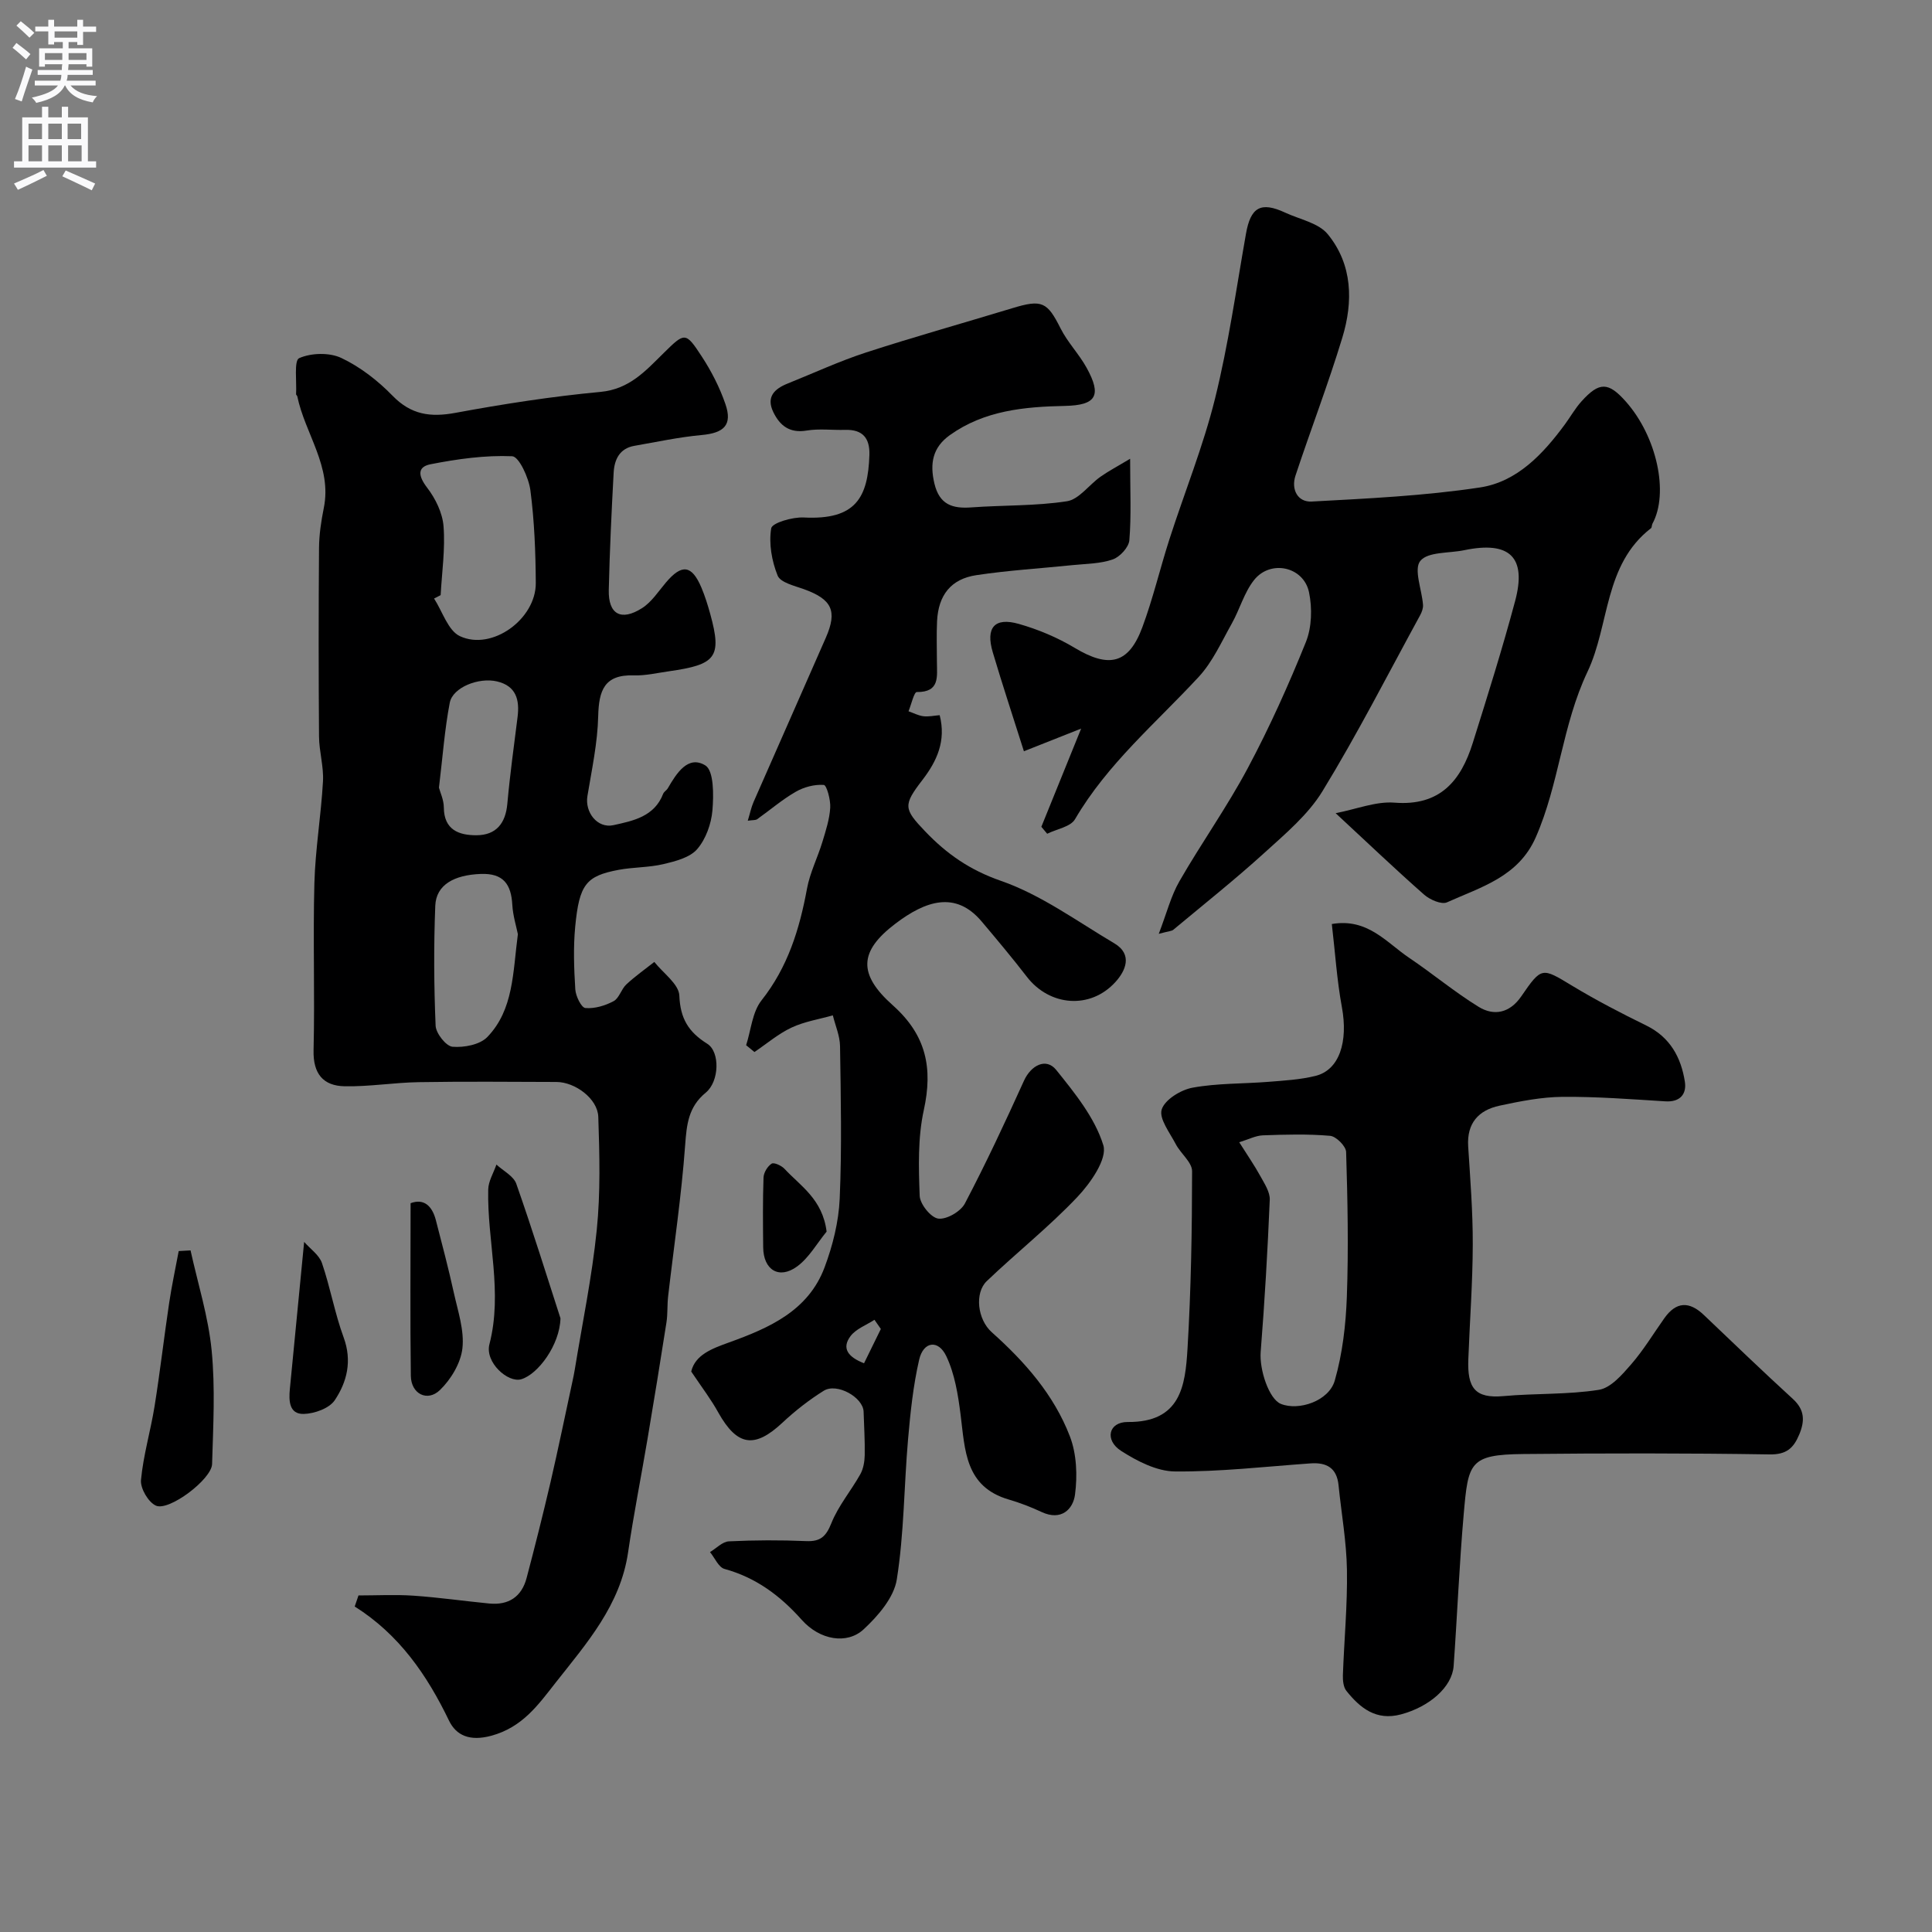
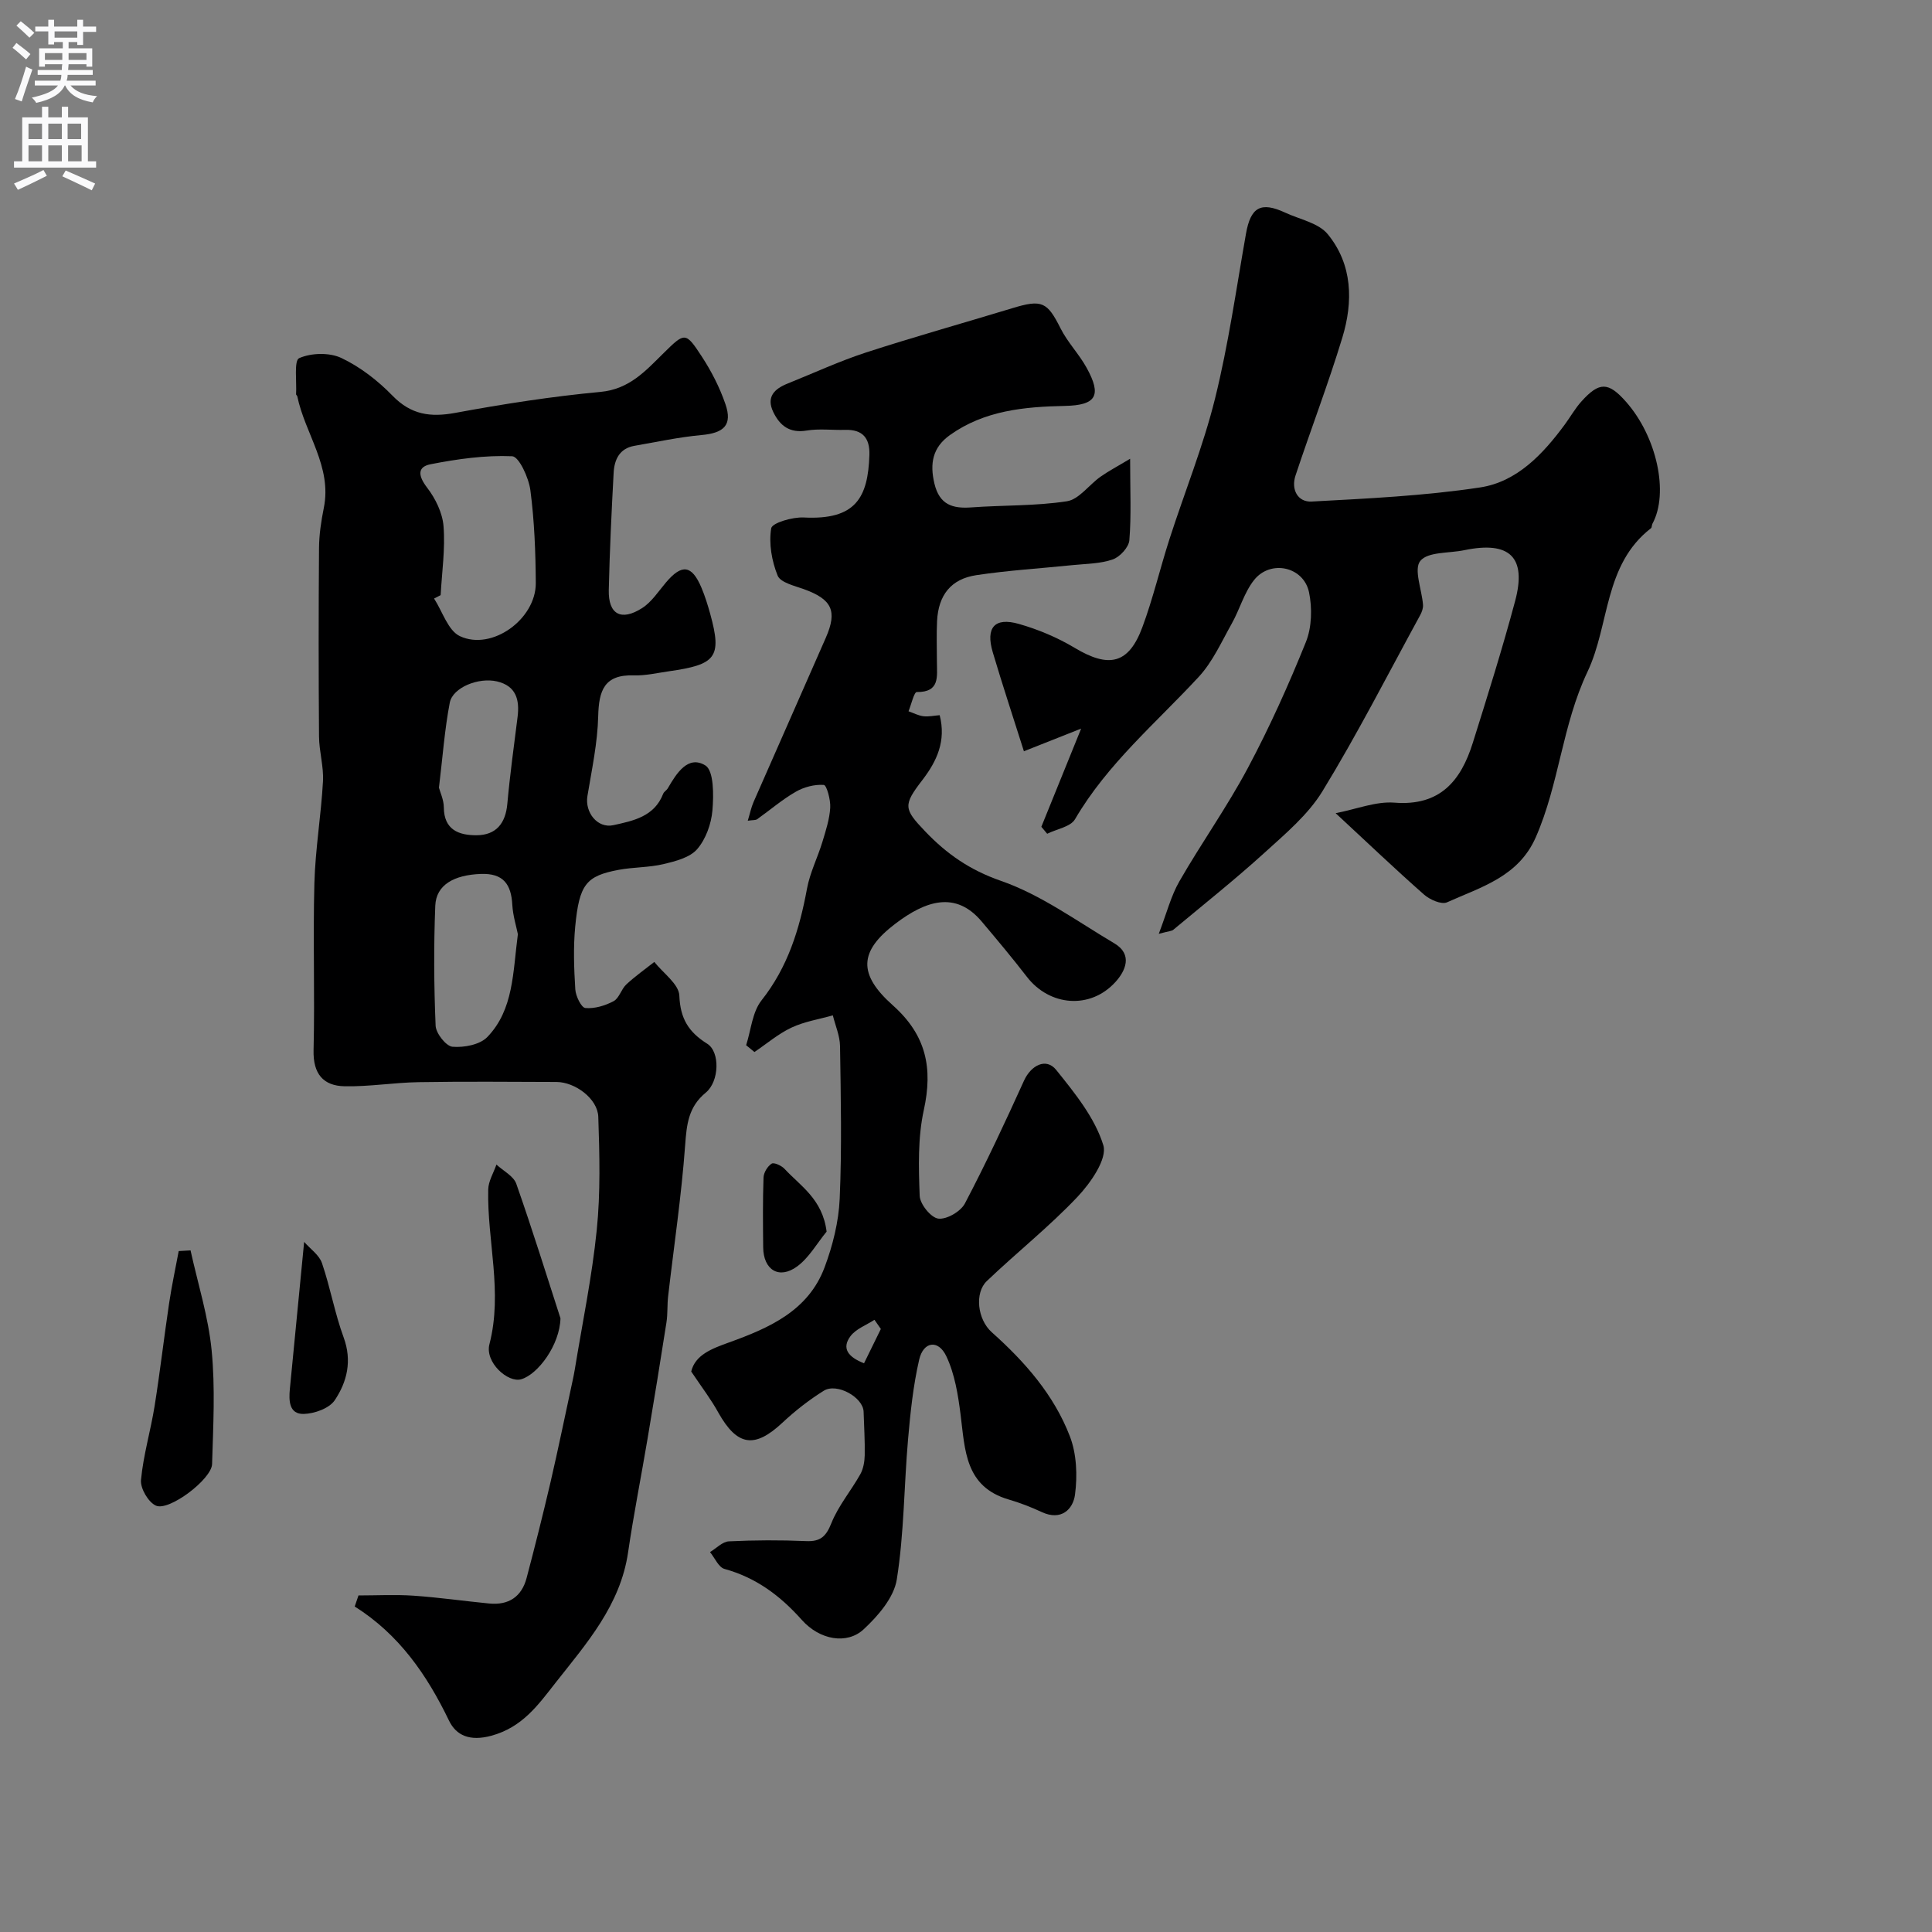
<svg xmlns="http://www.w3.org/2000/svg" enable-background="new 0 0 400 400" viewBox="0 0 400 400">
  <rect x="0" y="0" width="400" height="400" fill="#808080" stroke="none" />
  <g fill="#000001">
    <path d="m74.22 330.32c3.81 0 7.63-.21 11.41.05 5.23.36 10.43 1.11 15.66 1.62 4.01.39 6.71-1.39 7.74-5.29 1.74-6.59 3.4-13.19 4.95-19.83 1.61-6.95 3.04-13.94 4.55-20.91.17-.8.34-1.59.47-2.4 1.57-9.63 3.57-19.21 4.55-28.9.79-7.75.58-15.63.32-23.43-.13-3.77-4.81-7.21-8.67-7.22-9.5-.03-19-.12-28.5.04-5.12.08-10.24.95-15.34.85-4.44-.08-6.55-2.58-6.44-7.44.28-11.52-.14-23.07.17-34.59.19-7.05 1.39-14.06 1.78-21.11.17-3.07-.8-6.19-.82-9.29-.1-13-.1-26 0-39 .02-2.77.44-5.57.99-8.3 1.74-8.58-3.89-15.36-5.49-23.12-.03-.15-.26-.29-.25-.42.15-2.61-.46-6.99.64-7.48 2.5-1.1 6.28-1.2 8.74-.03 3.91 1.85 7.56 4.69 10.6 7.82 3.84 3.94 7.83 4.49 12.99 3.54 9.95-1.84 19.98-3.4 30.04-4.34 6.01-.56 9.35-4.36 13.08-8.03 4.38-4.32 4.54-4.45 7.88.66 2.01 3.07 3.73 6.43 4.92 9.89 1.49 4.33-.28 5.99-4.94 6.41-4.67.43-9.3 1.43-13.94 2.24-3.05.54-4.11 2.86-4.26 5.53-.44 8.1-.82 16.2-1.01 24.3-.12 5.04 2.54 6.54 6.9 3.76 1.98-1.26 3.38-3.47 4.95-5.32 3.28-3.86 5.32-3.62 7.31 1.03.76 1.79 1.34 3.67 1.86 5.55 2.47 8.98 1.12 10.44-8.56 11.82-2.42.34-4.86.93-7.28.85-6.11-.2-7.24 3.12-7.37 8.45-.13 5.52-1.32 11.04-2.23 16.53-.56 3.37 2.06 6.76 5.39 6.03 4.09-.9 8.47-1.77 10.29-6.49.17-.44.71-.72.96-1.14 1.79-3.09 4.18-6.93 7.77-4.74 1.78 1.09 1.74 6.15 1.47 9.32-.24 2.79-1.37 5.96-3.17 8.03-1.53 1.75-4.51 2.5-6.99 3.09-3.01.71-6.2.61-9.25 1.18-6.75 1.27-8.16 2.99-9 11.77-.41 4.29-.25 8.67.02 12.99.09 1.39 1.25 3.78 2.09 3.85 1.91.17 4.1-.49 5.84-1.42 1.16-.62 1.58-2.48 2.63-3.46 1.81-1.69 3.85-3.12 5.8-4.66 1.83 2.32 5.08 4.58 5.18 6.97.19 4.76 1.9 7.54 5.78 9.97 2.68 1.68 2.5 7.81-.3 10.11-3.63 2.98-3.96 6.6-4.28 10.92-.76 10.44-2.32 20.83-3.52 31.24-.21 1.8-.07 3.65-.35 5.44-1.25 8.03-2.56 16.05-3.91 24.06-1.32 7.85-2.88 15.65-4.03 23.52-1.6 10.96-8.59 18.84-15.03 27.02-3.58 4.56-6.84 9.21-13.3 10.96-4.45 1.2-7.27-.06-8.75-3.14-4.57-9.47-10.33-17.83-19.52-23.62.26-.76.52-1.53.78-2.29zm17.01-207.1c-.45.23-.91.46-1.36.7 1.74 2.68 2.89 6.64 5.35 7.79 6.63 3.1 15.75-3.53 15.71-11-.04-6.41-.29-12.86-1.12-19.21-.34-2.59-2.36-6.98-3.77-7.04-5.61-.24-11.35.57-16.91 1.66-2.83.56-2.51 2.48-.71 4.83 1.73 2.25 3.2 5.24 3.41 8.02.37 4.7-.34 9.49-.6 14.25zm15.99 70.19c-.32-1.6-1.02-3.81-1.15-6.05-.23-4.28-1.85-6.6-6.54-6.42-5.52.21-9.23 2.25-9.41 6.57-.33 8.28-.28 16.58.07 24.86.07 1.58 2.17 4.24 3.5 4.35 2.38.2 5.67-.42 7.21-2.02 5.46-5.67 5.27-13.35 6.32-21.29zm-16.34-30.33c.25.96 1 2.52 1.01 4.08.03 4.67 3.13 5.78 6.76 5.77 4.06-.02 6.03-2.45 6.39-6.54.54-6 1.37-11.98 2.12-17.96.44-3.55-.29-6.41-4.26-7.35-3.78-.89-9.17 1.23-9.78 4.41-1.07 5.56-1.47 11.26-2.24 17.59z" />
    <path d="m143.11 283.96c.82-3.46 4.27-4.74 7.85-6.03 8.3-2.99 16.39-6.54 19.76-15.54 1.69-4.51 2.92-9.43 3.13-14.21.46-10.51.23-21.06.07-31.59-.03-2.13-.97-4.25-1.49-6.37-2.87.81-5.89 1.28-8.55 2.53-2.75 1.29-5.13 3.34-7.68 5.06-.57-.47-1.15-.94-1.72-1.41 1.01-3.13 1.27-6.87 3.19-9.29 5.45-6.89 7.86-14.73 9.41-23.12.61-3.32 2.21-6.45 3.2-9.72.7-2.31 1.47-4.68 1.61-7.05.1-1.62-.74-4.67-1.33-4.71-1.92-.14-4.13.44-5.83 1.43-2.81 1.62-5.31 3.78-7.97 5.67-.32.23-.87.15-1.94.31.47-1.55.71-2.76 1.19-3.86 4.97-11.35 10.01-22.68 14.97-34.03 2.44-5.57 1.25-7.96-4.57-10.06-1.95-.7-4.83-1.36-5.41-2.8-1.22-3.02-1.85-6.65-1.33-9.79.19-1.13 4.42-2.36 6.74-2.24 10.76.56 13.3-4.11 13.59-12.94.11-3.48-1.38-5.3-5-5.2-2.66.08-5.39-.29-7.98.14-3.53.59-5.55-1-6.92-3.83-1.51-3.14.24-4.81 2.97-5.9 5.4-2.17 10.7-4.63 16.22-6.43 10.03-3.26 20.2-6.1 30.29-9.17 6.16-1.88 7.24-1.31 10 4.18 1.45 2.89 3.82 5.3 5.39 8.15 3.21 5.81 1.96 7.76-4.49 7.9-8.39.17-16.68.94-23.83 6.05-3.56 2.55-4.18 5.86-3.19 10.03 1.05 4.38 3.74 5.22 7.67 4.93 6.59-.48 13.27-.27 19.76-1.27 2.51-.39 4.57-3.39 6.93-5.06 1.68-1.19 3.52-2.15 6.16-3.74 0 6.59.26 11.76-.16 16.87-.12 1.46-1.95 3.45-3.43 3.97-2.56.9-5.45.89-8.21 1.17-6.68.69-13.41 1.09-20.04 2.09-5.26.79-7.86 4.14-8.13 9.5-.14 2.83-.03 5.66-.03 8.5 0 2.97.66 6.25-4.17 6.2-.56-.01-1.14 2.59-1.71 3.98 1.03.36 2.03.9 3.08 1.03 1.09.13 2.22-.13 3.37-.22 1.37 5.34-.59 9.53-3.57 13.41-4.01 5.22-3.91 5.97.56 10.64 4.45 4.66 9.23 8.01 15.69 10.25 8.32 2.89 15.76 8.37 23.47 12.93 3.91 2.32 2.29 5.75.26 7.99-5.22 5.77-13.66 5.04-18.36-1.06-3.01-3.9-6.17-7.67-9.35-11.44-5.41-6.42-11.63-4.29-17.86.44-7.57 5.74-7.77 10.47-.53 16.92 6.92 6.17 8.31 12.98 6.4 21.7-1.25 5.71-1.07 11.81-.85 17.72.06 1.73 2.32 4.53 3.85 4.73 1.73.22 4.64-1.47 5.51-3.13 4.37-8.32 8.35-16.85 12.23-25.41 1.45-3.21 4.58-4.84 6.67-2.25 3.85 4.79 8.01 9.91 9.76 15.59.87 2.81-2.64 7.84-5.37 10.72-5.85 6.18-12.59 11.52-18.76 17.42-2.54 2.43-1.96 7.92 1.05 10.6 6.85 6.11 12.85 12.95 16.15 21.52 1.41 3.65 1.59 8.13 1.07 12.07-.4 3.08-2.88 5.49-6.88 3.63-2.21-1.03-4.5-1.92-6.84-2.6-9.07-2.65-9.04-10.25-9.97-17.56-.52-4.12-1.21-8.44-2.96-12.12-1.66-3.5-4.75-3.06-5.62.74-1.24 5.39-1.82 10.97-2.3 16.5-.84 9.67-.81 19.45-2.33 29-.6 3.76-3.89 7.56-6.88 10.33-3.42 3.16-9.05 2.23-12.79-1.97-4.47-5.02-9.47-8.75-16-10.55-1.23-.34-2.01-2.28-3-3.49 1.3-.77 2.57-2.15 3.9-2.22 5.32-.26 10.67-.28 15.99-.05 2.98.13 4.13-.95 5.24-3.72 1.44-3.6 4.07-6.7 5.99-10.13.63-1.13.88-2.6.91-3.92.06-3-.14-6.01-.23-9.02-.09-2.97-5.52-6.04-8.25-4.34-3.03 1.89-5.91 4.14-8.52 6.58-5.79 5.43-9.39 4.91-13.31-2.06-1.43-2.62-3.28-5.04-5.61-8.5zm39.26-8.81c-.44-.63-.88-1.26-1.32-1.9-1.69 1.1-3.82 1.87-4.96 3.38-1.9 2.53-.49 4.34 2.8 5.62 1.19-2.42 2.33-4.76 3.48-7.1z" />
-     <path d="m275.74 191.31c7.42-1.28 11.31 3.84 16 6.99 4.87 3.28 9.4 7.08 14.39 10.15 3.21 1.98 6.48 1.26 8.82-2.15 4.24-6.17 4.28-6 10.5-2.24 4.98 3.01 10.16 5.7 15.39 8.26 4.94 2.42 7.2 6.6 7.99 11.61.4 2.53-.92 4.29-4.05 4.09-7.09-.44-14.2-.99-21.29-.93-4.35.04-8.75.91-13.03 1.83-4.34.93-6.79 3.62-6.49 8.42.43 6.76.97 13.53.95 20.3-.02 7.93-.62 15.86-.92 23.8-.22 5.88 1.35 8.14 7.27 7.61 6.58-.6 13.27-.28 19.75-1.3 2.48-.39 4.84-3.15 6.71-5.3 2.55-2.94 4.59-6.33 6.85-9.52 2.45-3.46 5.14-3.57 8.17-.69 6.12 5.83 12.21 11.69 18.44 17.39 2.47 2.26 2.5 4.55 1.32 7.38-1.18 2.81-2.63 4.17-6.15 4.11-16.99-.27-33.99-.25-50.98-.08-11.16.11-11.4 1.79-12.33 12.4-.92 10.48-1.34 21-2.09 31.49-.31 4.36-5.04 8.46-10.92 10.02-5.11 1.36-8.43-1.3-11.29-4.88-.62-.78-.75-2.15-.72-3.23.26-7.27.96-14.53.84-21.79-.09-5.86-1.15-11.71-1.74-17.56-.36-3.58-2.47-4.75-5.81-4.51-9.35.66-18.71 1.75-28.05 1.67-3.76-.03-7.83-2.13-11.14-4.25-3.48-2.22-2.64-6.02 1.37-5.99 10.96.09 11.9-7.53 12.36-15.15.73-12.24.94-24.51.95-36.77 0-1.86-2.36-3.65-3.38-5.61-1.23-2.36-3.51-5.28-2.91-7.18.64-2.03 3.96-4.07 6.4-4.51 5.14-.94 10.47-.79 15.72-1.21 3.26-.26 6.58-.45 9.73-1.23 4.94-1.23 6.78-7.07 5.45-14.25-1.03-5.59-1.39-11.31-2.08-17.19zm-19.17 45.18c1.69 2.68 3.16 4.8 4.4 7.06.84 1.53 1.99 3.26 1.92 4.86-.44 10.51-1.05 21.01-1.88 31.49-.29 3.67 1.71 9.76 4.18 10.76 3.69 1.49 9.94-.58 11.16-4.83 1.6-5.57 2.29-11.53 2.5-17.35.36-9.98.16-19.99-.15-29.98-.04-1.2-2.07-3.23-3.31-3.34-4.62-.4-9.29-.27-13.94-.1-1.48.06-2.95.84-4.88 1.43z" />
    <path d="m239.91 193.34c1.66-4.33 2.53-7.86 4.28-10.89 4.54-7.9 9.86-15.37 14.14-23.4 4.51-8.45 8.46-17.24 12.04-26.12 1.23-3.06 1.33-7.02.65-10.3-1.11-5.33-7.97-6.82-11.37-2.55-2.07 2.6-2.97 6.09-4.64 9.05-2.12 3.77-3.95 7.91-6.84 11.02-8.84 9.56-18.9 17.99-25.6 29.46-.92 1.58-3.79 2.03-5.76 3.01-.4-.48-.8-.96-1.21-1.44 2.62-6.46 5.24-12.93 8.24-20.33-4.75 1.88-8.25 3.27-11.85 4.69-2.29-7.26-4.48-13.84-6.45-20.5-1.51-5.1.37-7.29 5.38-5.87 4.02 1.14 8.01 2.82 11.58 4.96 7.1 4.26 11.19 3.36 14.02-4.29 2.2-5.93 3.65-12.14 5.59-18.17 3.13-9.73 7-19.26 9.45-29.15 2.78-11.21 4.39-22.71 6.4-34.1.97-5.53 3.06-6.75 8.14-4.39 3.01 1.4 6.9 2.13 8.8 4.46 5.15 6.29 5.28 13.98 3.01 21.43-2.92 9.61-6.53 19-9.69 28.54-.95 2.86.44 5.53 3.34 5.38 11.65-.63 23.36-1.18 34.87-2.92 7.65-1.16 13.03-6.9 17.56-13.05 1.16-1.58 2.13-3.32 3.44-4.77 3.69-4.1 5.57-4.04 9.2.06 6.41 7.24 8.94 18.93 5.49 25.27-.16.28-.09.77-.3.93-9.8 7.59-8.53 19.99-13.15 29.73-5.24 11.05-5.86 23.23-10.7 34.25-3.6 8.21-11.36 10.31-18.39 13.48-1.14.51-3.55-.55-4.74-1.6-6.02-5.3-11.82-10.84-18.31-16.86 4.39-.85 8.36-2.48 12.17-2.18 9.45.75 13.76-4.52 16.22-12.36 3.06-9.75 6.13-19.51 8.77-29.38 2.44-9.11-1.14-12.48-10.53-10.53-3.15.66-7.53.29-9.1 2.22-1.41 1.73.33 5.96.56 9.1.05.71-.25 1.52-.61 2.17-6.65 12.18-12.97 24.57-20.2 36.4-3 4.91-7.73 8.86-12.07 12.81-6.07 5.51-12.5 10.62-18.81 15.88-.3.28-.86.27-3.02.85z" />
    <path d="m39.45 258.88c1.52 6.9 3.69 13.74 4.37 20.73.76 7.77.32 15.68.09 23.51-.09 3.14-8.91 9.81-11.62 8.61-1.58-.7-3.26-3.58-3.1-5.31.48-5.15 2-10.19 2.82-15.32 1.13-7.09 1.95-14.22 3.01-21.32.54-3.61 1.31-7.17 1.98-10.76.82-.04 1.64-.09 2.45-.14z" />
    <path d="m116.04 272.94c-.14 5.52-4.66 11.61-8.13 12.62-2.75.8-7.55-3.51-6.58-7.25 2.8-10.82-.49-21.38-.25-32.04.04-1.73 1.11-3.44 1.7-5.16 1.41 1.31 3.54 2.37 4.11 3.97 3.42 9.74 6.48 19.61 9.15 27.86z" />
-     <path d="m85.01 249.11c2.74-1.03 4.46.54 5.23 3.51 1.3 5.01 2.62 10.01 3.73 15.07.84 3.79 2.18 7.74 1.77 11.45-.34 3.06-2.36 6.43-4.64 8.64-2.61 2.54-5.99.81-6.04-2.91-.16-11.72-.05-23.45-.05-35.76z" />
    <path d="m62.97 257.12c1.27 1.46 3.12 2.71 3.69 4.39 1.73 5.05 2.65 10.39 4.49 15.4 1.78 4.85.7 9.2-1.85 13-1.13 1.68-4.2 2.78-6.42 2.83-3.03.07-3.1-2.75-2.87-5.14.95-9.93 1.92-19.85 2.96-30.48z" />
    <path d="m171.14 254.99c-2.01 2.45-3.64 5.41-6.11 7.22-3.75 2.74-6.98.7-7.02-3.97-.05-4.82-.1-9.64.07-14.45.04-1.02.83-2.33 1.68-2.87.49-.31 2.05.41 2.68 1.09 3.26 3.52 7.86 6.25 8.7 12.98z" />
  </g>
  <path d="m2.6 9.9.8-1c.9.7 1.9 1.4 2.9 2.3l-.9 1.1c-1.1-1-2-1.8-2.8-2.4zm.5 10.6c.9-2.1 1.6-4.3 2.3-6.7.4.2.8.4 1.3.6-.7 2.1-1.5 4.3-2.2 6.6zm.3-15.2.9-.9c1 .8 2 1.6 2.8 2.4l-1 1c-.9-.9-1.8-1.7-2.7-2.5zm12.6-1.2h1.2v1.4h2.7v1.1h-2.7v2.7h-1.2v-.6h-1.8v1.3h4.9v3.8h-1.2v-.5h-3.7c0 .4-.1.9-.1 1.2h5.1v1h-5.2c0 .5-.1.9-.2 1.2h6v1h-5.2c1.1 1.3 2.9 2 5.5 2.2-.4.4-.7.8-.9 1.3-2.9-.5-4.8-1.6-5.7-3.5h-.1c-.8 1.7-2.7 2.9-5.9 3.6-.2-.4-.6-.8-.9-1.1 2.8-.6 4.6-1.4 5.4-2.5h-4.8v-1h5.3c.1-.3.2-.7.2-1.2h-4.9v-1h5c0-.4 0-.8.1-1.2h-3.6v.5h-1.2v-3.8h4.9v-1.3h-1.8v.5h-1.2v-2.7h-2.7v-1h2.7v-1.4h1.2v1.4h4.8zm-6.7 8.3h3.6c0-.4 0-.9 0-1.4h-3.6zm1.9-4.6h4.8v-1.3h-4.7v1.3zm6.7 3.2h-3.7v1.4h3.7v-2.4z" fill="#fafafb" />
  <path d="m8.7 22.1h1.3v2.2h2.8v-2.2h1.3v2.2h4.1v9.1h1.7v1.3h-17v-1.3h1.7v-9.1h4.1zm.3 13.1.7 1.2c-1.8.9-3.8 1.9-6 2.9-.2-.4-.5-.8-.8-1.3 2.3-1 4.4-1.9 6.1-2.8zm-3.1-6.4h2.8v-3.2h-2.8zm0 4.6h2.8v-3.3h-2.8zm4.1-4.6h2.8v-3.2h-2.8zm0 4.6h2.8v-3.3h-2.8zm3.6 1.9c2.1.9 4.1 1.8 6.1 2.7l-.7 1.4c-2.2-1.1-4.2-2-6.1-2.9zm3.2-9.7h-2.8v3.2h2.8zm-2.7 7.8h2.8v-3.3h-2.8z" fill="#fafafb" />
</svg>